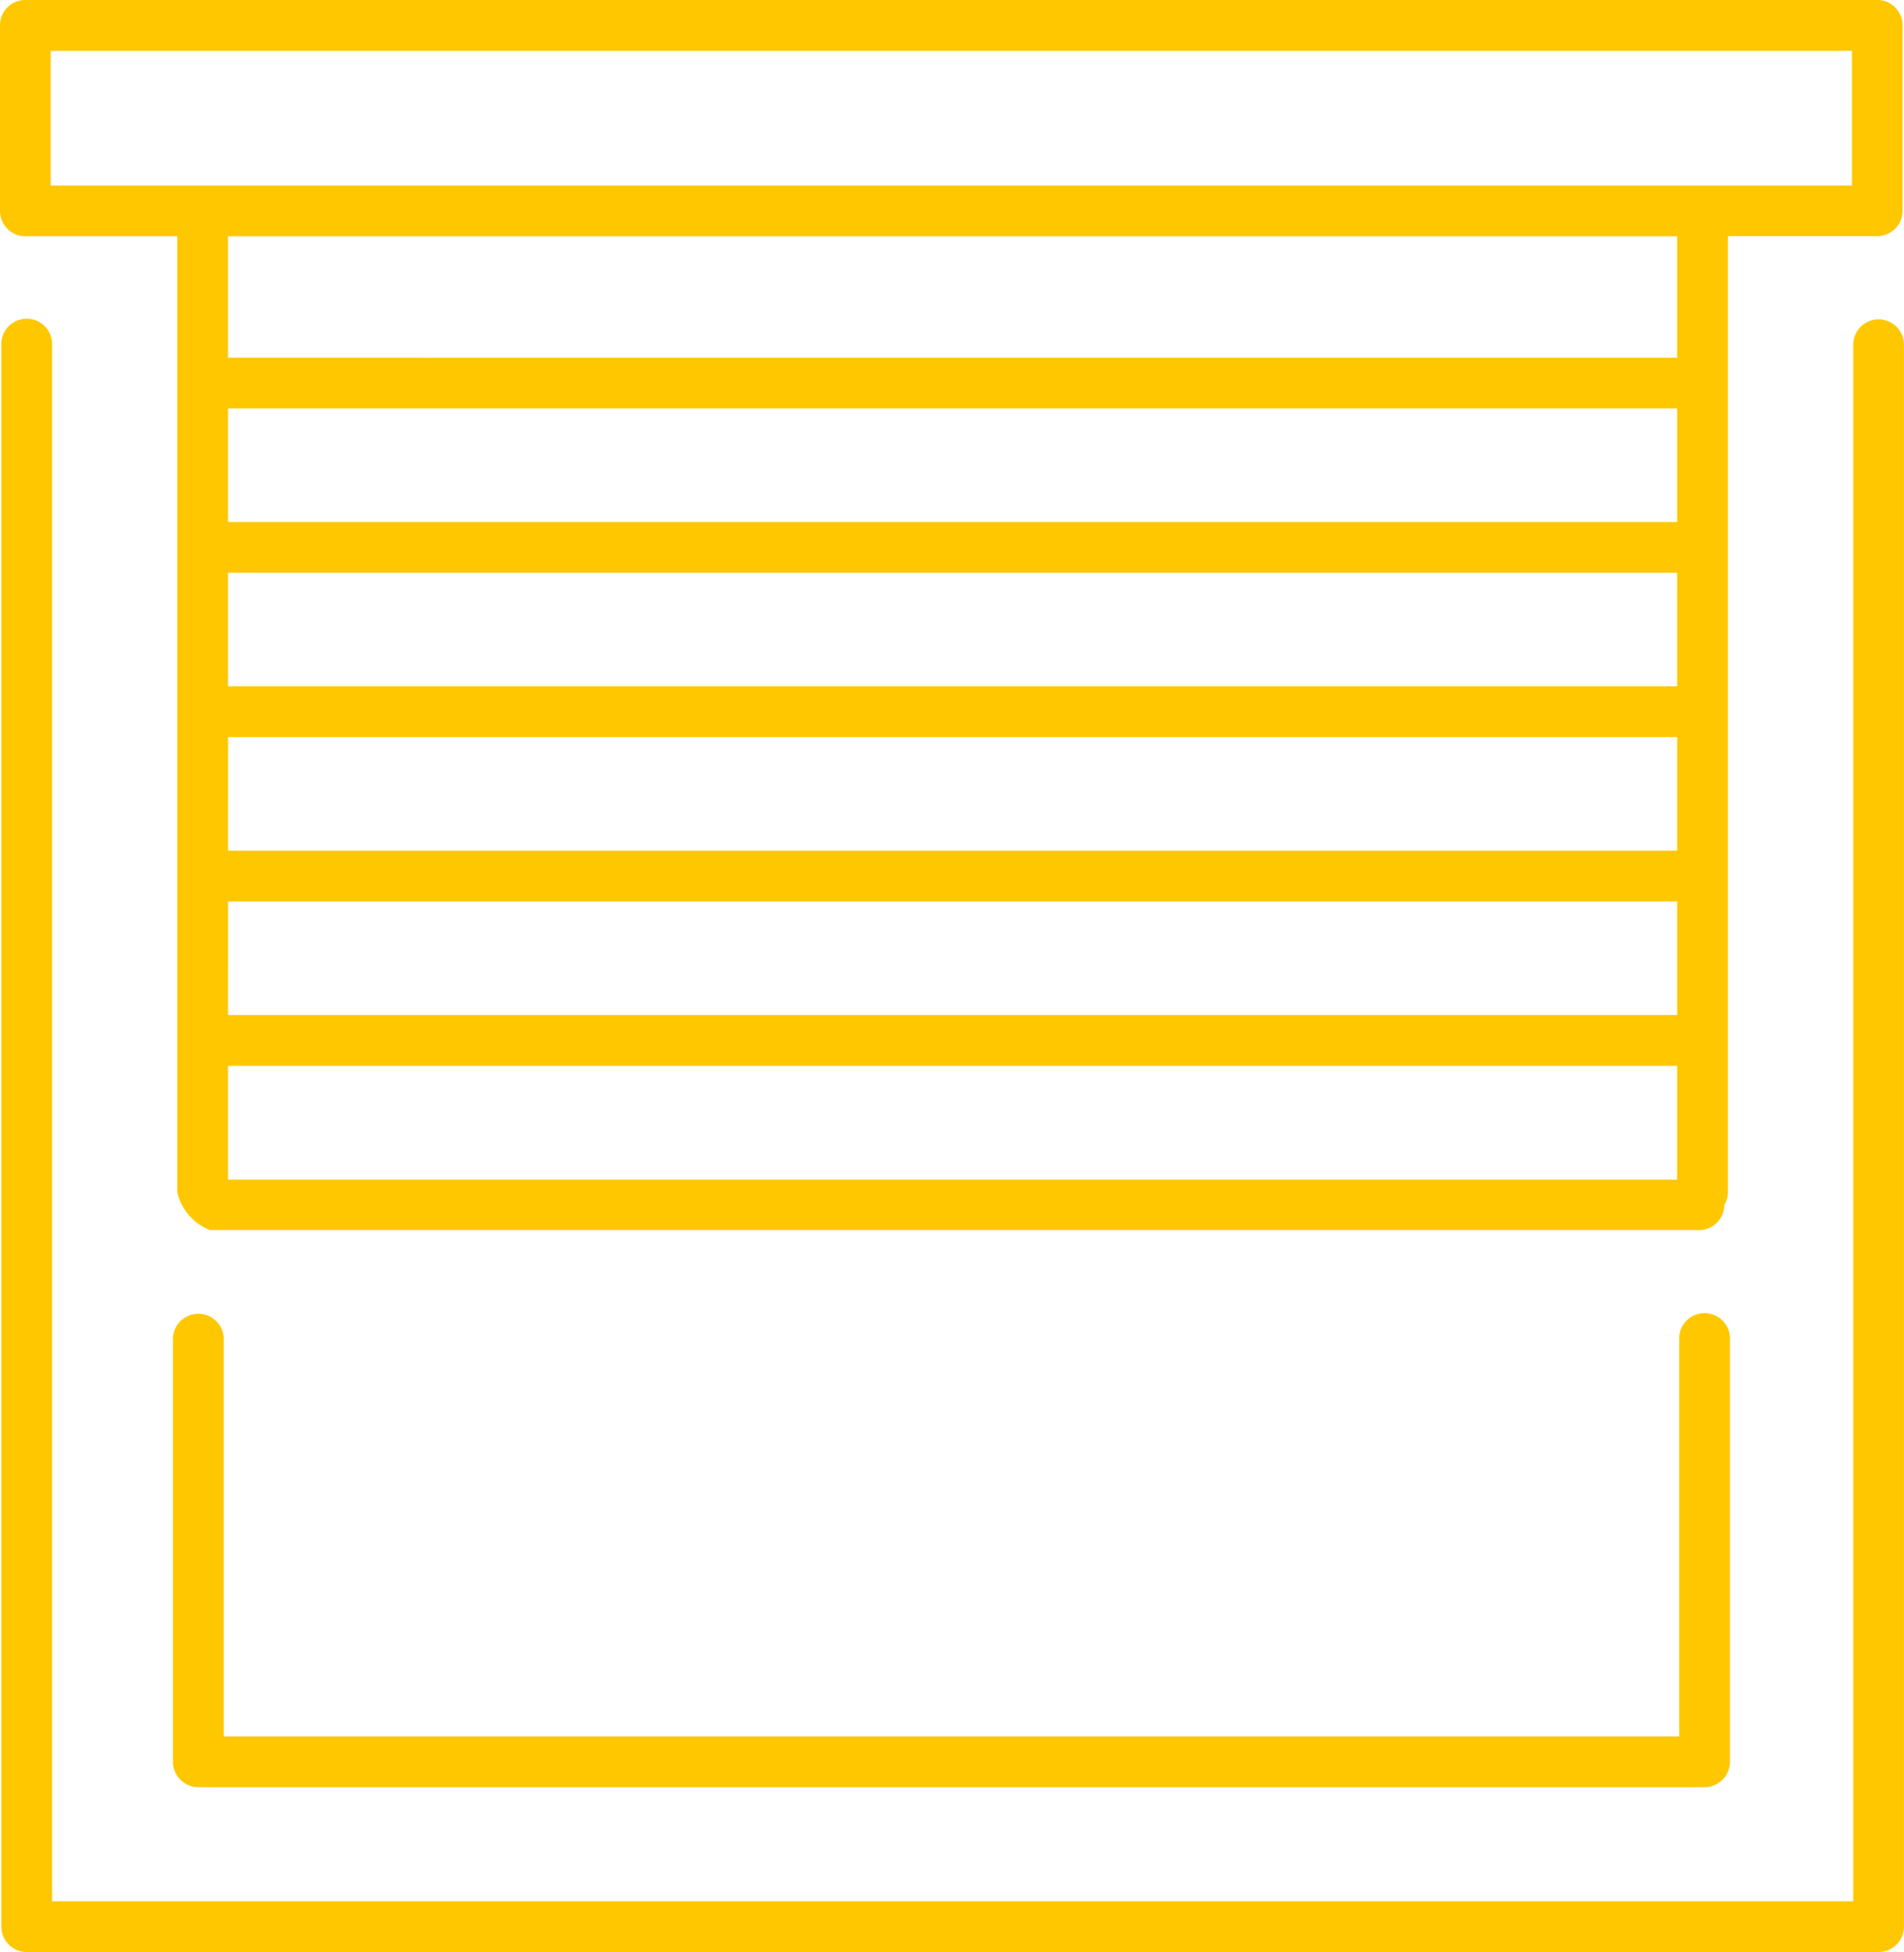
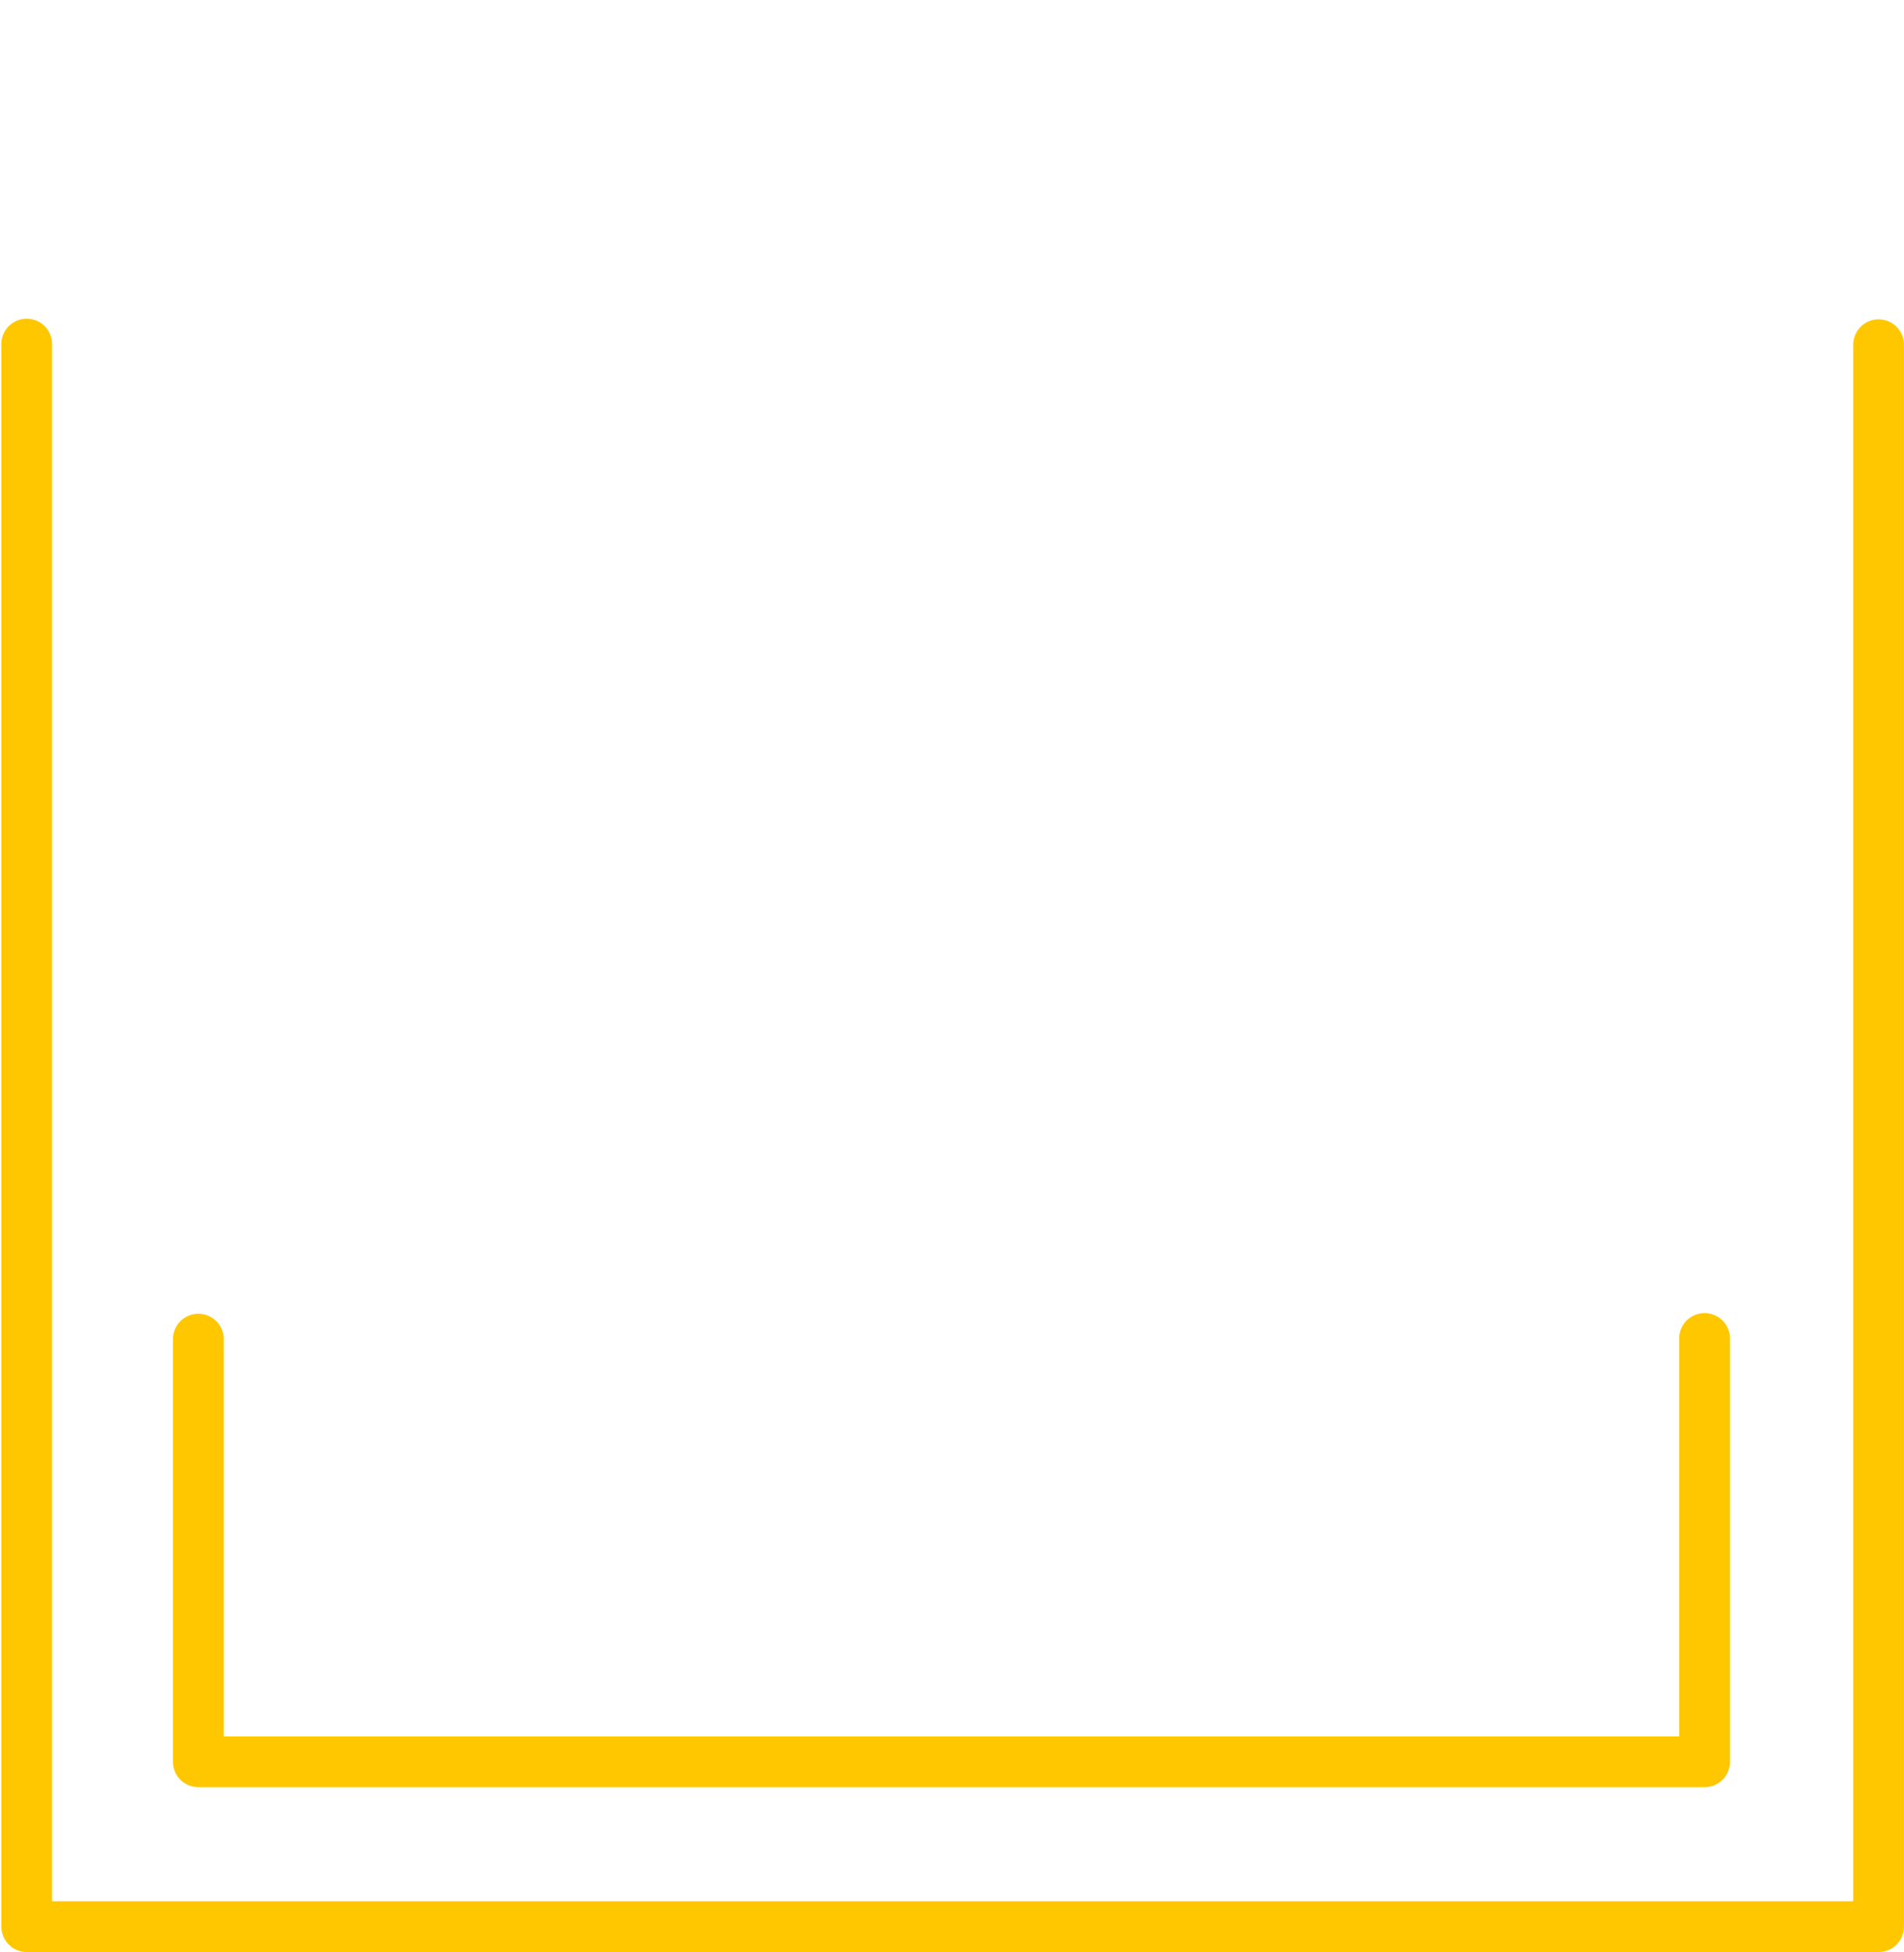
<svg xmlns="http://www.w3.org/2000/svg" width="115.329" height="118.235" viewBox="0 0 115.329 118.235">
  <g id="Group_6" data-name="Group 6" transform="translate(-117.05 -1454.341)">
    <path id="Path_12" data-name="Path 12" d="M230.868,1479.519a1.537,1.537,0,0,0-1.537,1.537v94.281h-109.1v-94.281a1.537,1.537,0,1,0-3.073,0v95.818a1.537,1.537,0,0,0,1.537,1.537h112.17a1.536,1.536,0,0,0,1.537-1.537v-95.818A1.536,1.536,0,0,0,230.868,1479.519Z" transform="translate(-0.026 -5.834)" fill="#ffc700" />
    <path id="Path_13" data-name="Path 13" d="M132.225,1557.918a1.537,1.537,0,0,0-1.537,1.537v25.6a1.536,1.536,0,0,0,1.537,1.537h91.233a1.537,1.537,0,0,0,1.537-1.537v-25.6a1.537,1.537,0,1,0-3.073,0v24.066h-88.16v-24.066A1.537,1.537,0,0,0,132.225,1557.918Z" transform="translate(-3.16 -24)" fill="#ffc700" />
-     <path id="Path_14" data-name="Path 14" d="M118.587,1468.65h9.2v57.9a3.249,3.249,0,0,0,1.982,2.3h90.191a1.536,1.536,0,0,0,1.536-1.531,1.519,1.519,0,0,0,.217-.774v-57.9h9.042a1.537,1.537,0,0,0,1.537-1.537v-11.235a1.537,1.537,0,0,0-1.537-1.536H118.587a1.536,1.536,0,0,0-1.537,1.536v11.235A1.536,1.536,0,0,0,118.587,1468.65Zm12.276,30.336h87.779v6.882H130.862Zm0,9.955h87.779v6.882H130.862Zm87.779-13.028H130.862v-6.881h87.779ZM130.862,1518.9h87.779v6.889H130.862Zm87.779-32.938H130.862v-6.882h87.779Zm0-9.956H130.862v-7.353h87.779Zm-98.518-18.588h109.1v8.162h-109.1Z" transform="translate(0)" fill="#ffc700" />
  </g>
</svg>